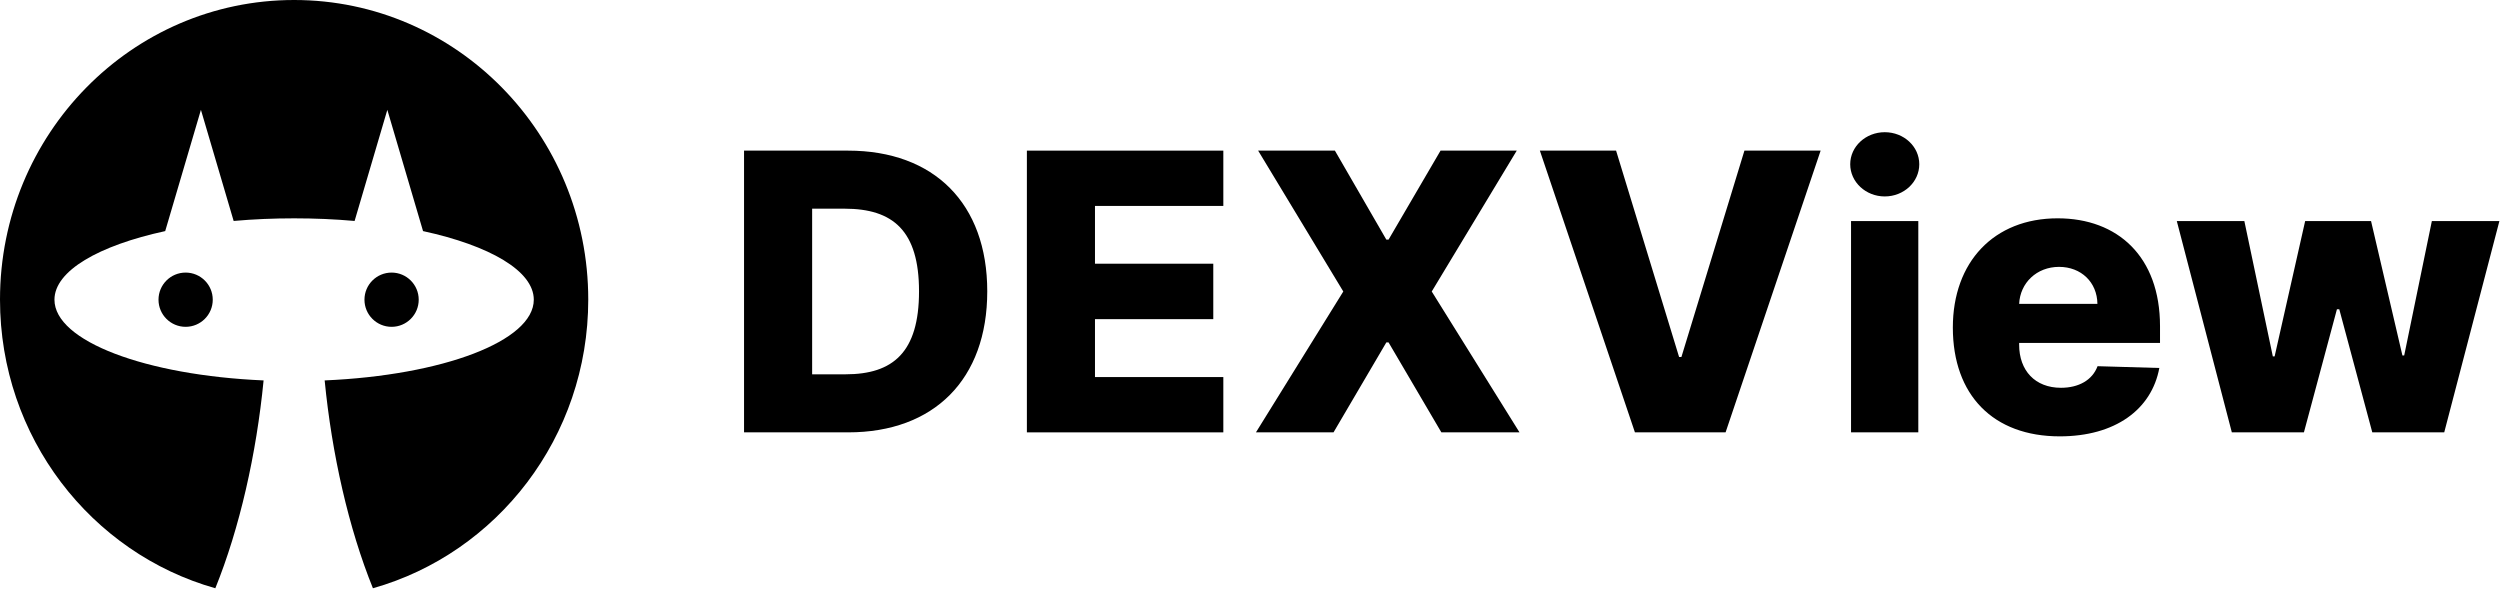
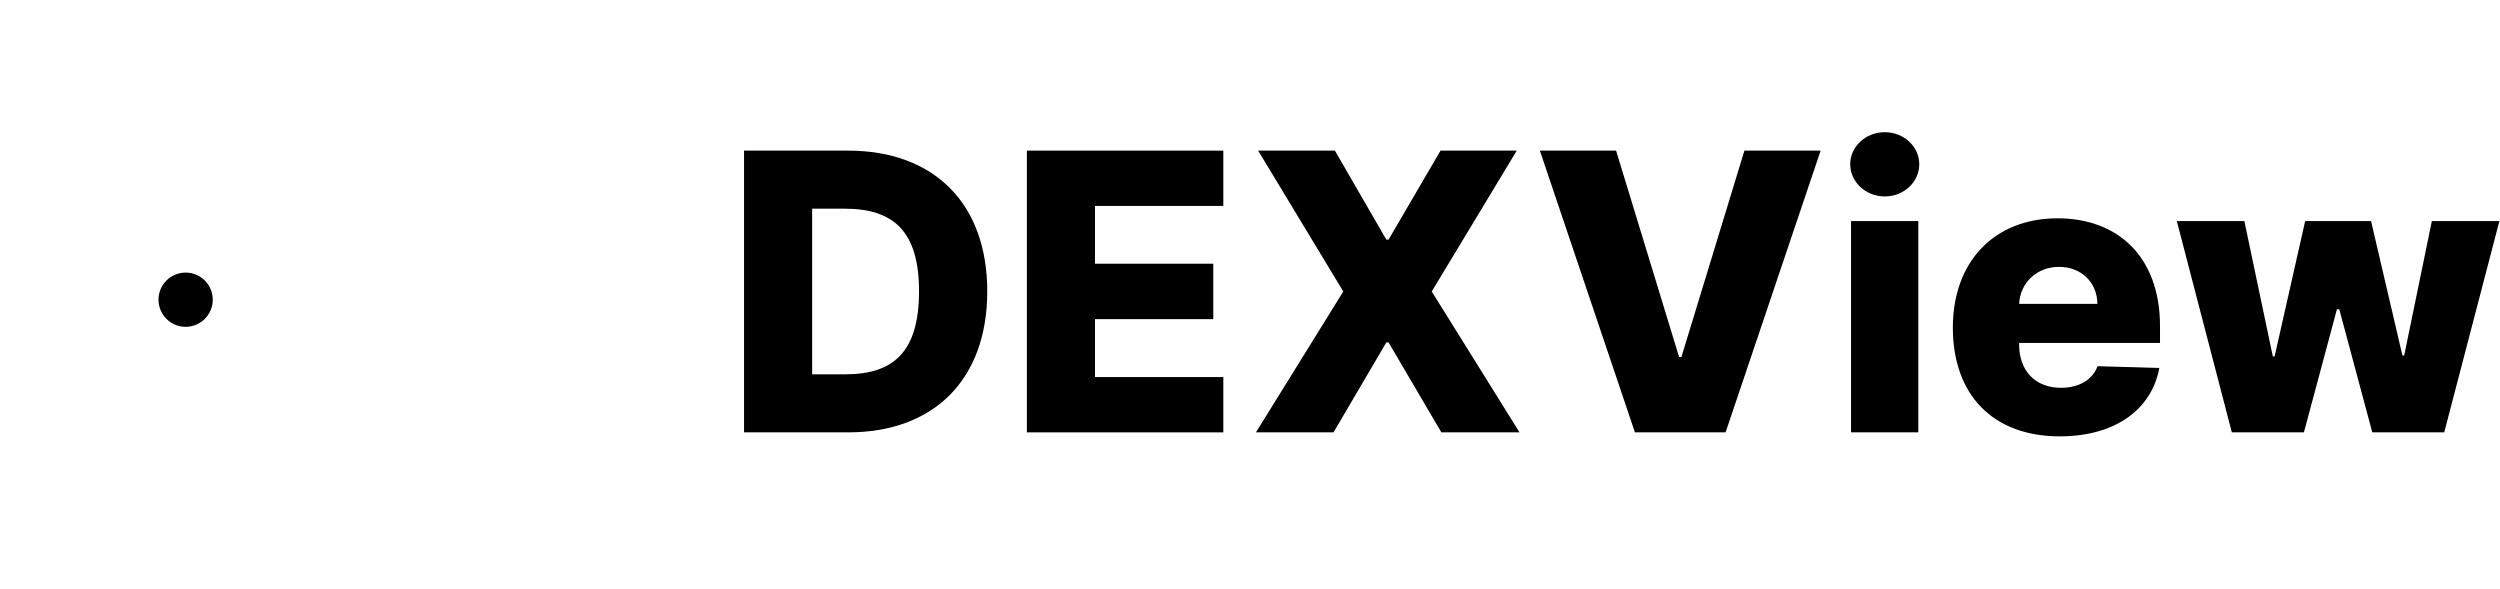
<svg xmlns="http://www.w3.org/2000/svg" width="997" height="235" viewBox="0 0 997 235" fill="none">
  <g clip-path="url(#clip0_169_2)">
    <path d="M74.029 108.704C68.055 108.704 63.211 113.547 63.211 119.521C63.211 125.494 68.055 130.338 74.029 130.338C80.003 130.338 84.846 125.493 84.846 119.521C84.846 113.547 80.002 108.704 74.029 108.704Z" fill="black" />
-     <path d="M156.167 130.339C162.141 130.339 166.984 125.494 166.984 119.522C166.984 113.547 162.14 108.705 156.167 108.705C150.192 108.705 145.349 113.548 145.349 119.522C145.349 125.494 150.193 130.339 156.167 130.339Z" fill="black" />
-     <path d="M234.596 119.471C234.596 53.488 182.08 0 117.297 0C52.516 0 0 53.488 0 119.471C0 174.363 36.351 220.604 85.87 234.597C95.557 210.687 102.266 181.023 105.121 151.713C58.079 149.682 21.717 136.04 21.717 119.522C21.717 108.025 39.329 97.924 65.884 92.16L80.128 43.804L93.179 88.118C97.067 87.768 101.056 87.509 105.121 87.329C109.109 87.162 113.174 87.072 117.297 87.072C121.422 87.072 125.486 87.162 129.475 87.329C133.539 87.509 137.528 87.768 141.416 88.118L154.466 43.804L168.709 92.16C195.265 97.925 212.877 108.025 212.877 119.522C212.877 136.041 176.515 149.682 129.474 151.713C132.328 181.023 139.036 210.687 148.724 234.597C198.244 220.604 234.596 174.362 234.596 119.471Z" fill="black" />
    <path d="M296.725 172.426V60.071H338.2C372.488 60.071 393.719 81.137 393.719 116.193C393.719 151.304 372.488 172.425 338.255 172.425H296.725V172.426ZM337.212 149.275C356.139 149.275 366.507 140.497 366.507 116.193C366.507 92 356.139 83.222 336.828 83.222H323.881V149.275H337.212Z" fill="black" />
    <path d="M409.521 60.071H487.863V82.125H436.676V105.167H483.857V127.275H436.676V150.372H487.863V172.426H409.521V60.071Z" fill="black" />
    <path d="M552.874 95.566H553.751L574.488 60.071H604.881L570.978 116.249L605.98 172.426H574.819L553.752 136.547H552.875L531.808 172.426H500.867L535.705 116.249L501.745 60.071H532.358L552.874 95.566Z" fill="black" />
    <path d="M669.619 142.362H670.551L695.677 60.071H726.07L688.163 172.425H652.008L614.099 60.071H644.493L669.619 142.362Z" fill="black" />
    <path d="M737.866 65.503C737.866 58.425 744.065 52.722 751.637 52.722C759.261 52.722 765.406 58.425 765.406 65.503C765.406 72.58 759.261 78.341 751.637 78.341C744.065 78.341 737.866 72.58 737.866 65.503ZM738.195 88.161H765.022V172.427H738.195V88.161Z" fill="black" />
    <path d="M778.794 130.622C778.794 104.508 795.143 87.064 820.599 87.064C844.517 87.064 861.414 102.313 861.414 130.073V136.766H805.236V137.478C805.236 147.792 811.601 154.651 821.915 154.651C828.936 154.651 834.423 151.633 836.507 146.038L861.14 146.752C858.069 163.32 843.53 174.018 821.42 174.018C794.923 174.018 778.794 157.614 778.794 130.622ZM836.451 121.187C836.343 112.574 829.98 106.428 821.147 106.428C812.258 106.428 805.62 112.793 805.236 121.187H836.451Z" fill="black" />
    <path d="M868.11 88.161H895.047L906.404 142.143H907.116L919.297 88.161H945.573L958.082 141.76H958.795L969.822 88.161H996.76L974.759 172.427H946.069L932.902 123.327H931.969L918.802 172.427H890.056L868.11 88.161Z" fill="black" />
  </g>
  <defs>
    <clipPath id="clip0_169_2">
      <rect width="996.76" height="234.597" fill="white" />
    </clipPath>
  </defs>
</svg>